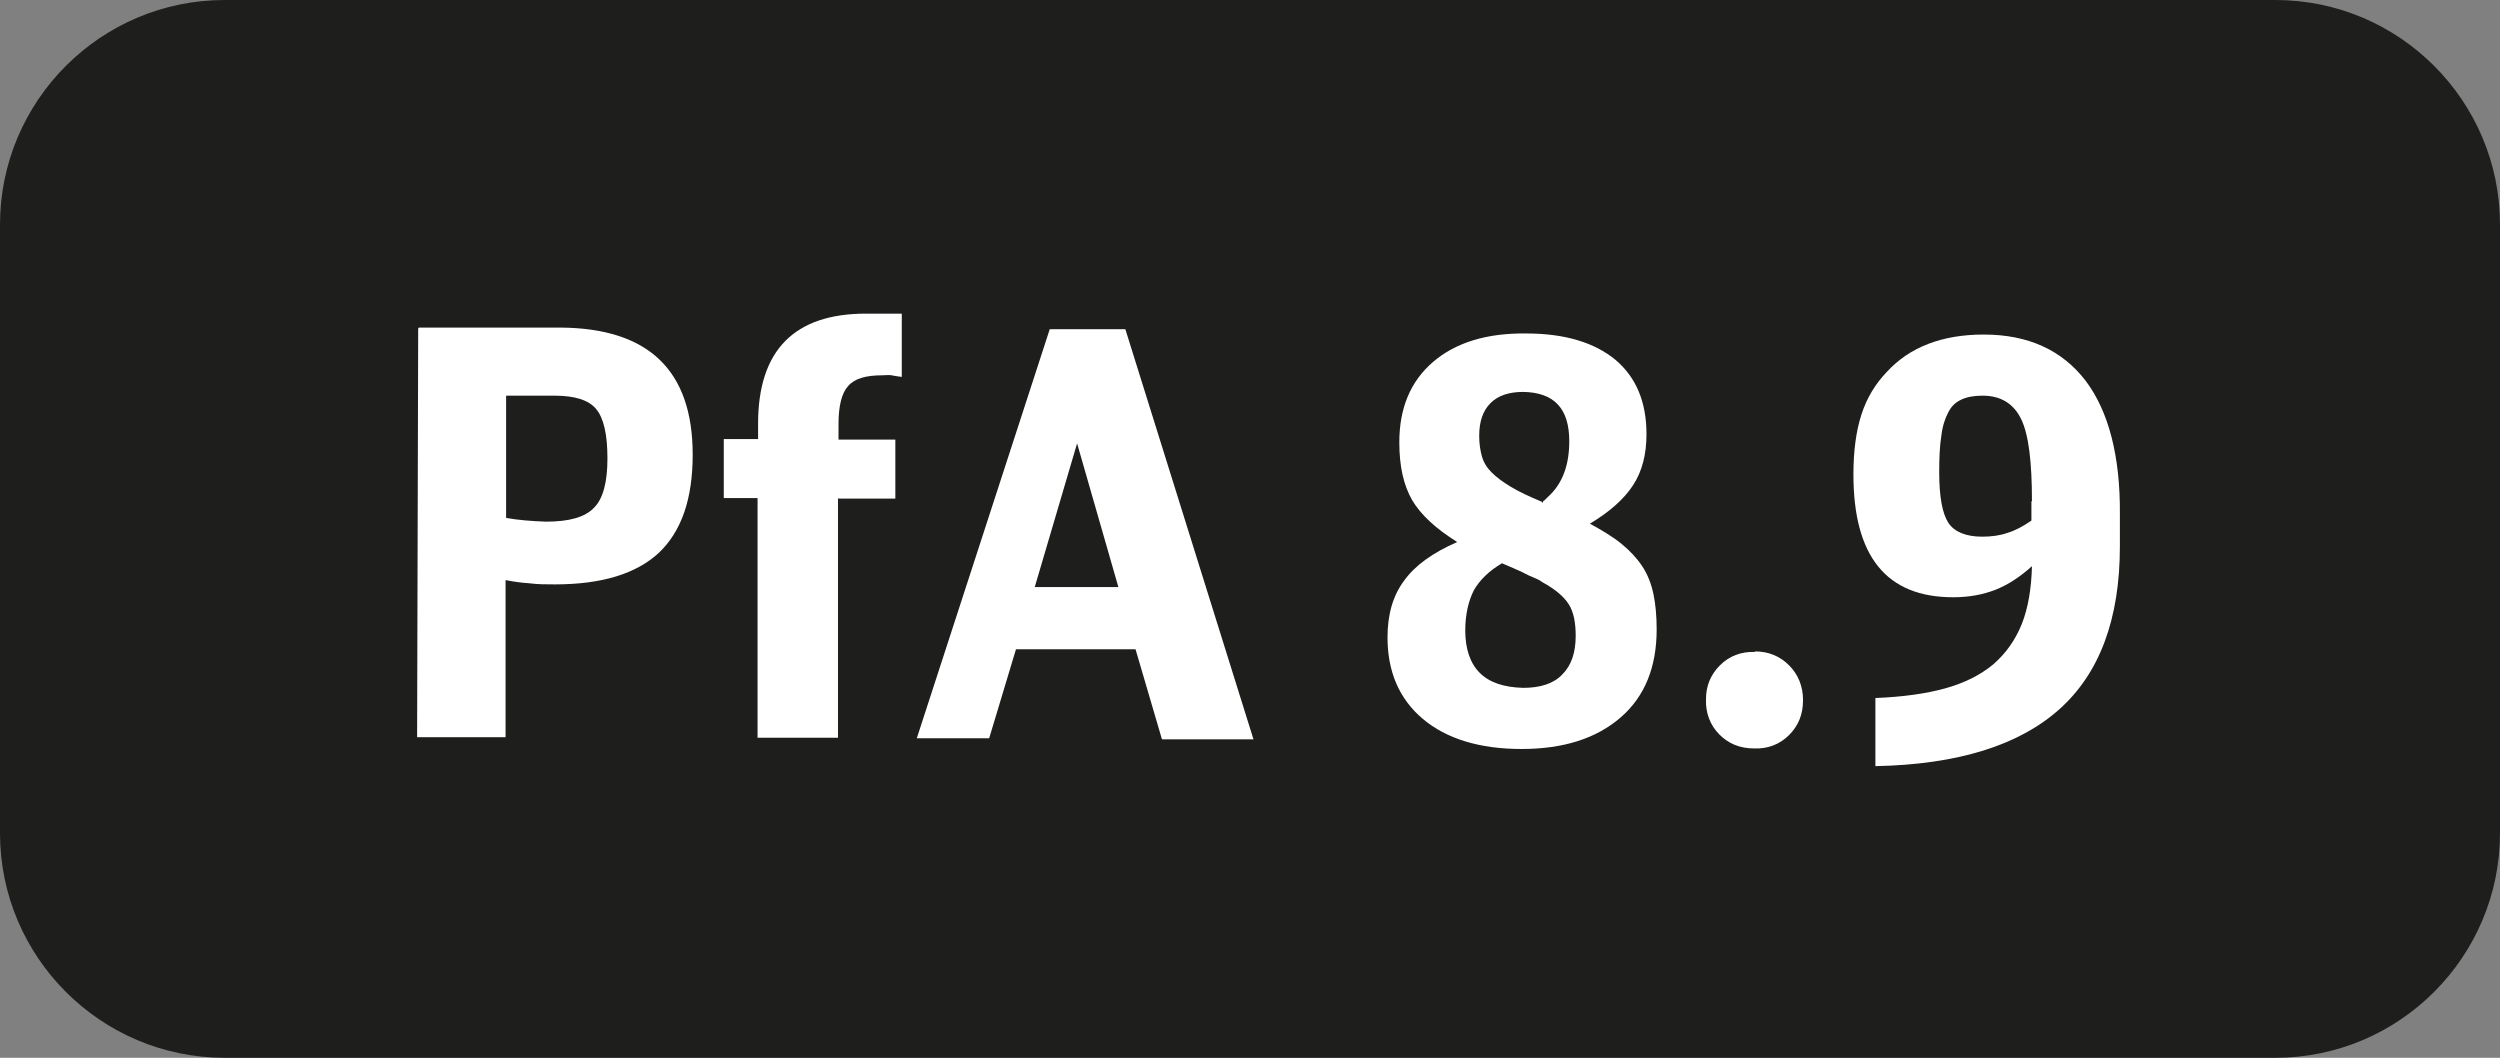
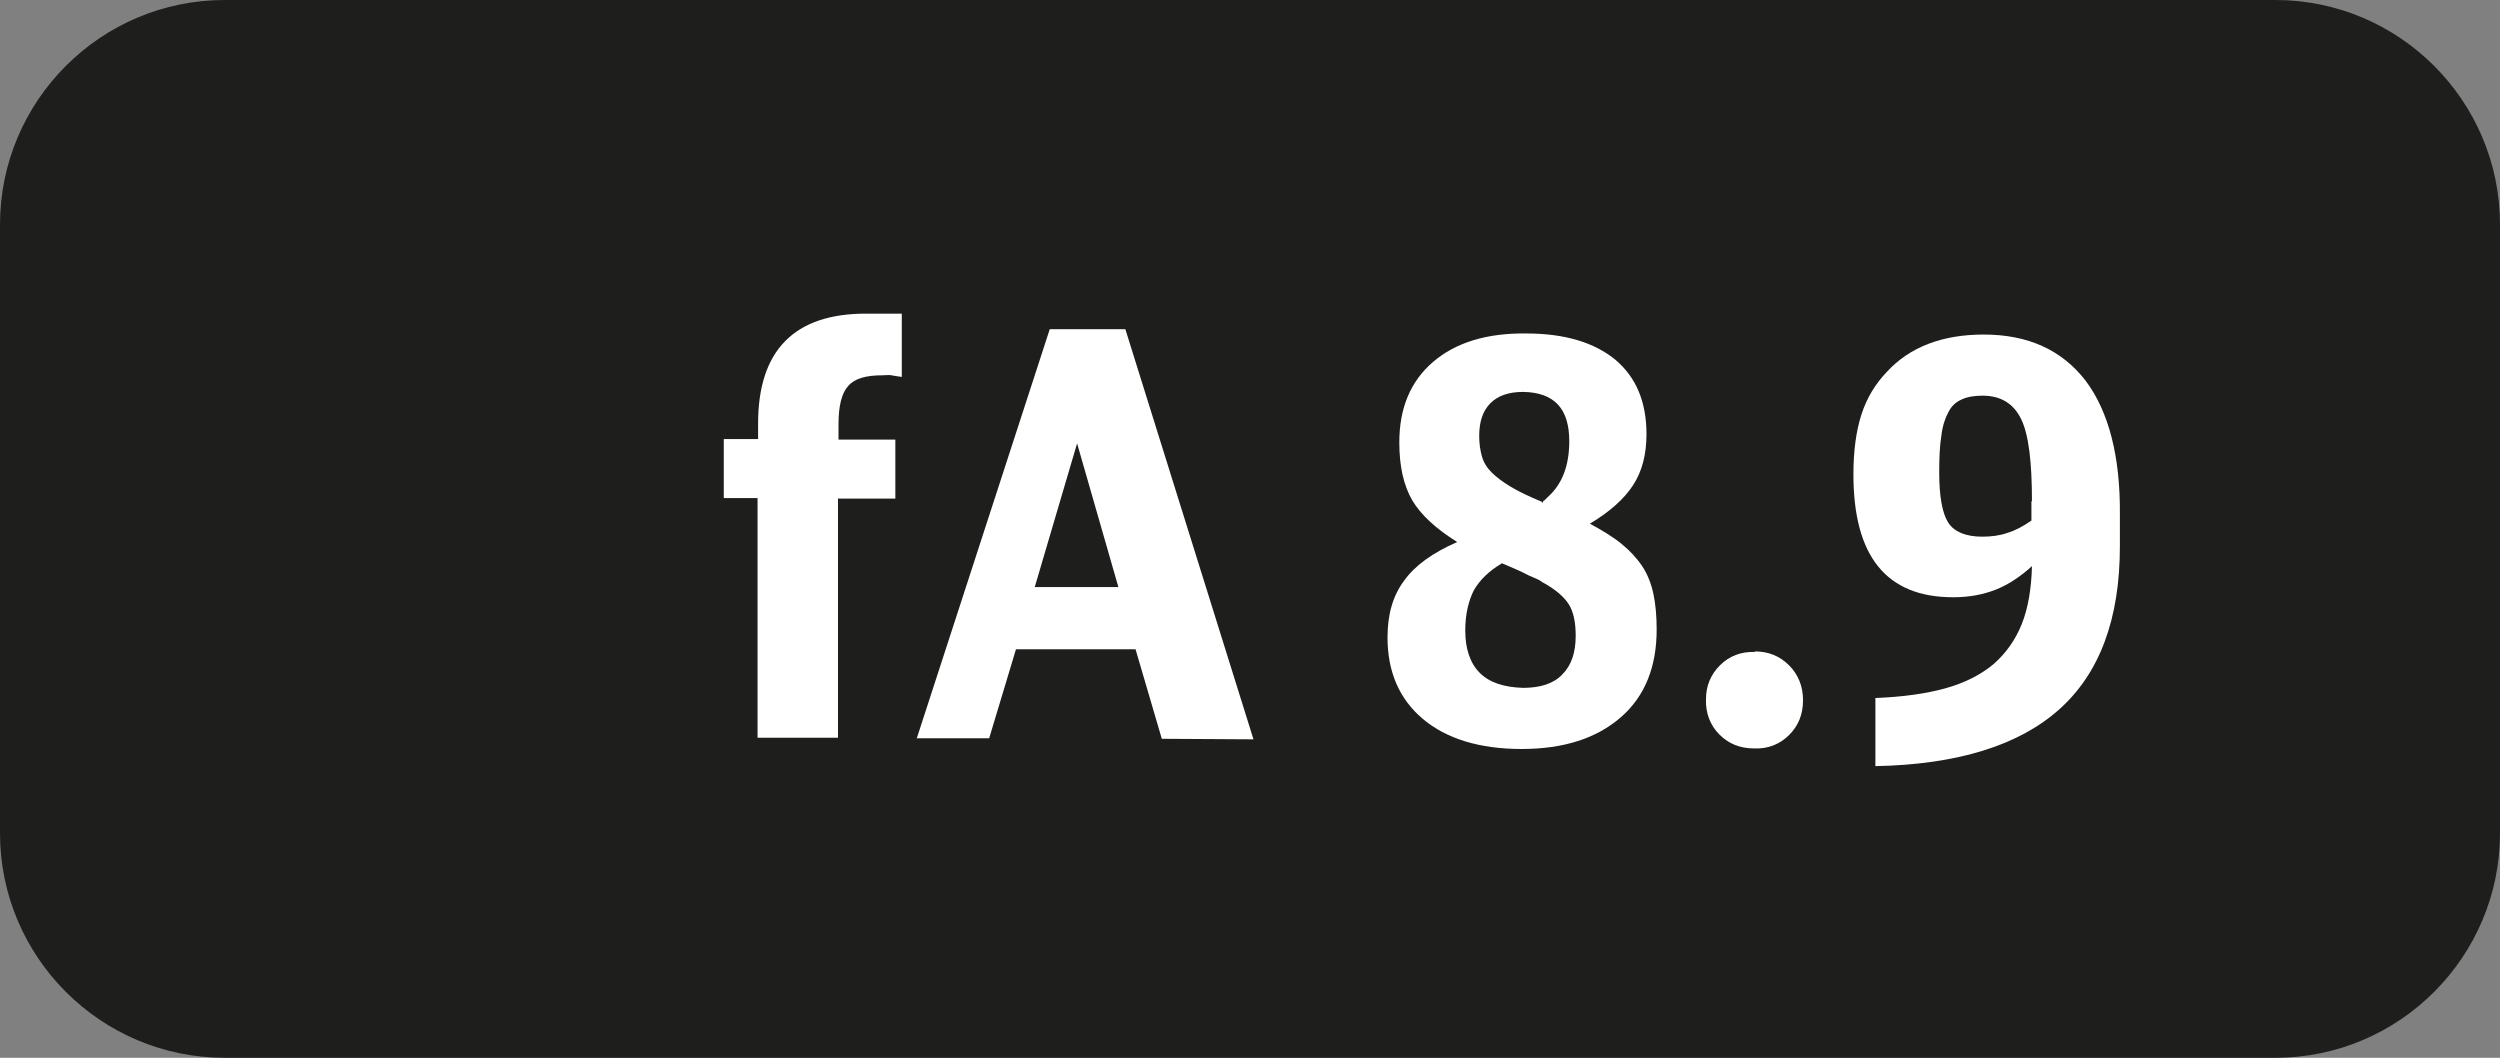
<svg xmlns="http://www.w3.org/2000/svg" id="a" data-name="Ebene_1" viewBox="0 0 46.63 19.73">
  <rect x="0" y="0" width="46.63" height="19.73" fill="#808080" stroke="none" />
  <path d="M42.44,19.73H4.19c-2.31,0-4.19-1.88-4.19-4.19V4.19C0,1.88,1.88,0,4.19,0h38.25c2.31,0,4.19,1.88,4.19,4.19v11.35c0,2.31-1.88,4.19-4.19,4.19Z" fill="#1e1f1d" />
  <g>
-     <path d="M7.81,6.11h2.64c1.65.01,2.47.8,2.47,2.37,0,.83-.21,1.43-.63,1.83-.42.39-1.06.59-1.94.59-.16,0-.32,0-.47-.02-.15-.01-.3-.03-.45-.06v2.93s-1.65,0-1.65,0l.02-7.62ZM9.44,9.66c.22.04.47.06.74.07.43,0,.73-.08.9-.26.17-.17.25-.48.25-.92,0-.45-.07-.75-.21-.92-.14-.17-.4-.25-.78-.25h-.9s0,2.29,0,2.29Z" fill="#fff" />
    <path d="M15.63,9.29v4.47s-1.5,0-1.5,0v-4.47s-.63,0-.63,0v-1.1s.64,0,.64,0v-.29c0-1.37.68-2.05,2.01-2.05h.67s0,1.18,0,1.18c-.08-.01-.14-.02-.19-.03s-.11,0-.17,0c-.31,0-.52.06-.64.2-.12.13-.18.37-.18.71v.29s1.06,0,1.06,0v1.1s-1.06,0-1.06,0Z" fill="#fff" />
-     <path d="M21.67,13.78l-.49-1.67h-2.23s-.5,1.66-.5,1.66h-1.35s2.48-7.63,2.48-7.63h1.41s2.39,7.65,2.39,7.65h-1.7ZM20.09,8.27l-.79,2.68h1.56s-.77-2.68-.77-2.68Z" fill="#fff" />
+     <path d="M21.67,13.78l-.49-1.67h-2.23s-.5,1.66-.5,1.66h-1.35s2.48-7.63,2.48-7.63h1.41s2.39,7.65,2.39,7.65ZM20.09,8.27l-.79,2.68h1.56s-.77-2.68-.77-2.68Z" fill="#fff" />
    <path d="M29.64,9.76c.24.13.44.25.6.38.16.13.29.27.39.42.1.15.17.33.21.52.04.19.06.41.06.66,0,.7-.22,1.25-.67,1.64s-1.06.59-1.85.59c-.78,0-1.4-.19-1.84-.56-.44-.37-.66-.88-.66-1.52,0-.43.1-.78.31-1.06.2-.28.53-.52.99-.72-.4-.25-.68-.51-.84-.78-.16-.28-.24-.63-.24-1.08,0-.64.21-1.14.63-1.5.42-.36,1-.54,1.74-.53.72,0,1.27.17,1.66.49.39.33.58.79.58,1.39,0,.37-.08.69-.25.95s-.44.5-.81.72ZM28.01,10.51c-.24.14-.41.31-.52.5-.1.2-.16.45-.16.75,0,.34.09.61.27.79.18.18.45.27.81.28.32,0,.57-.08.73-.25.17-.17.25-.41.25-.72,0-.25-.04-.45-.13-.59-.09-.14-.25-.28-.49-.41-.02-.01-.04-.03-.06-.04-.02-.01-.06-.03-.11-.05-.05-.02-.12-.05-.21-.1-.09-.04-.22-.1-.39-.17ZM28.76,9.38s.02-.01.02-.02c0,0,0,0,.01-.02.01,0,.02-.01.03-.02l.05-.05c.27-.24.4-.59.4-1.04,0-.61-.28-.91-.86-.92-.27,0-.47.07-.61.21-.14.14-.21.34-.21.61,0,.15.02.27.05.38.03.11.09.21.18.3.09.09.21.18.36.27.15.09.34.18.58.28Z" fill="#fff" />
    <path d="M32.73,12.15c.26,0,.47.09.64.26.17.17.26.39.26.65,0,.27-.09.48-.26.65s-.39.26-.65.25c-.27,0-.48-.09-.65-.26-.17-.17-.26-.4-.25-.66,0-.25.09-.46.26-.63.17-.17.39-.26.66-.25Z" fill="#fff" />
    <path d="M34.97,13.02c.51-.02.95-.08,1.31-.18s.66-.25.9-.45c.23-.2.41-.45.53-.75.12-.3.18-.67.19-1.08-.22.2-.45.35-.68.44s-.49.14-.79.14c-1.25,0-1.86-.77-1.86-2.29,0-.44.05-.81.15-1.12.1-.31.26-.57.47-.79.43-.47,1.04-.7,1.81-.7.83,0,1.46.29,1.9.86.43.57.65,1.41.64,2.5v.59c0,1.36-.38,2.37-1.13,3.04-.75.67-1.89,1.03-3.43,1.06v-1.27ZM37.9,9.35c0-.73-.06-1.24-.2-1.53-.14-.29-.38-.44-.72-.44-.15,0-.28.02-.39.07s-.19.12-.25.24c-.06.11-.11.26-.13.44-.03.18-.04.41-.04.68,0,.46.06.77.17.94.11.17.33.26.63.26.17,0,.33-.02.47-.07.14-.04.29-.12.45-.23v-.36Z" fill="#fff" />
  </g>
</svg>